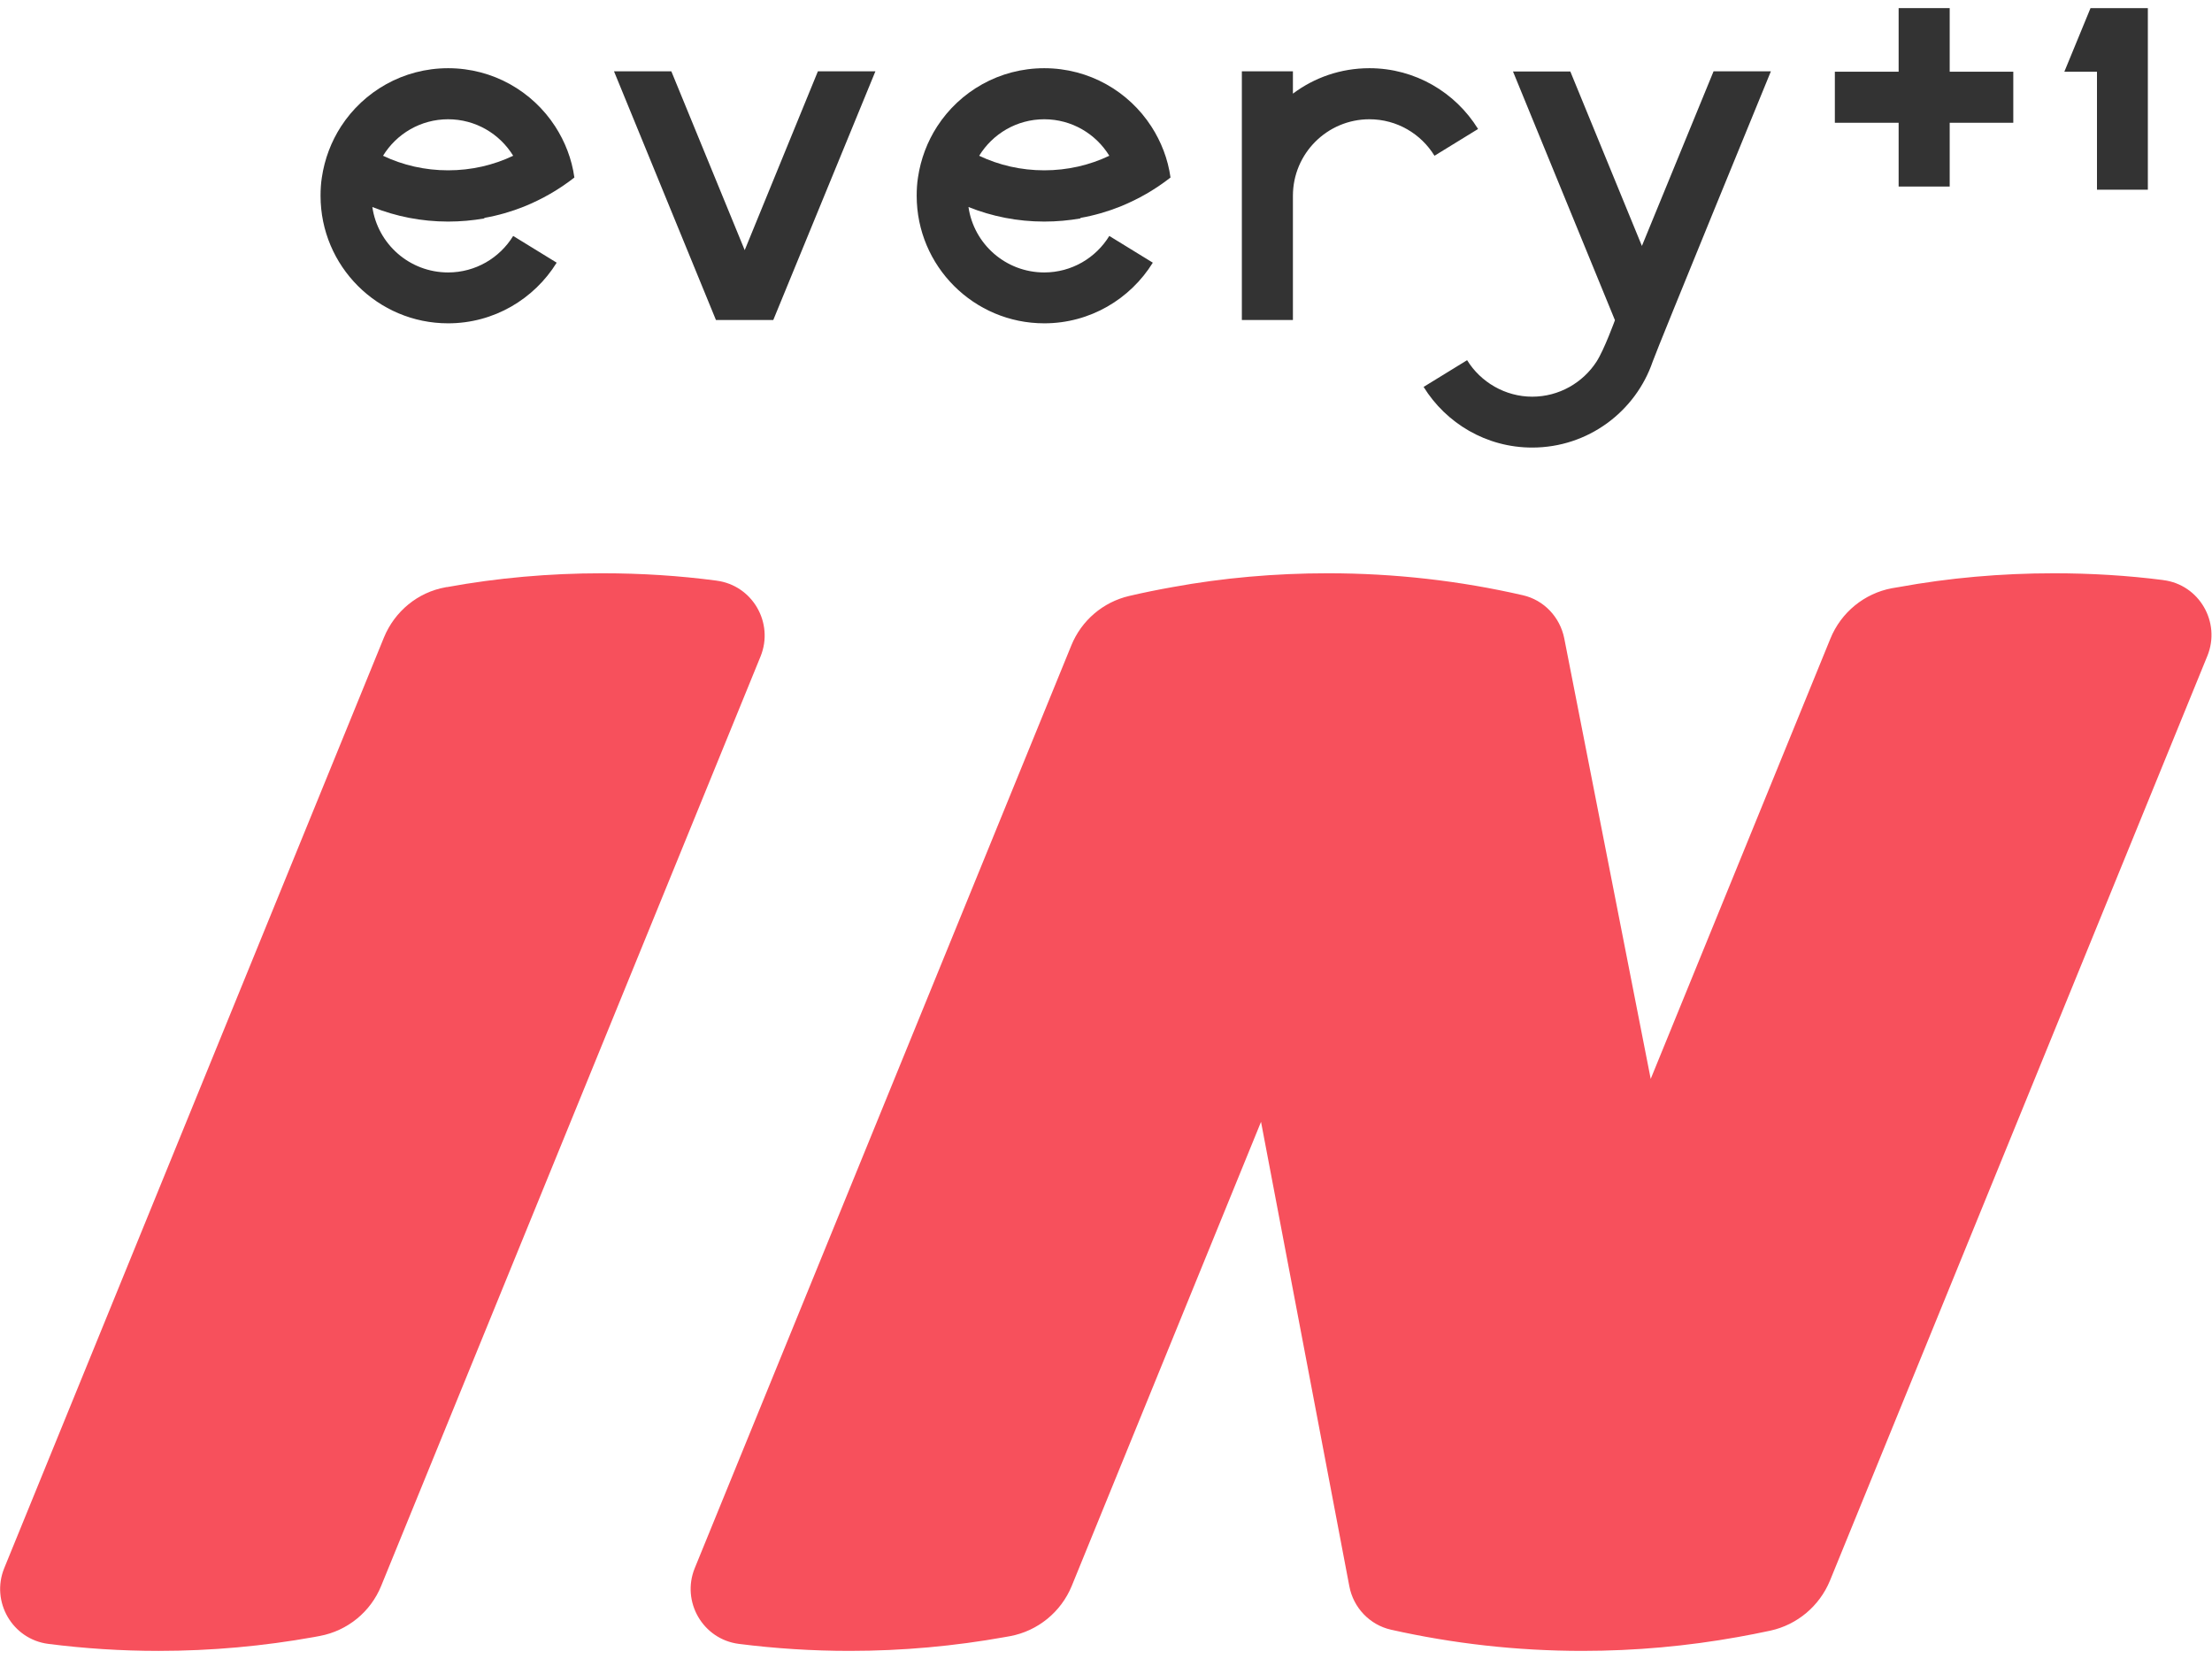
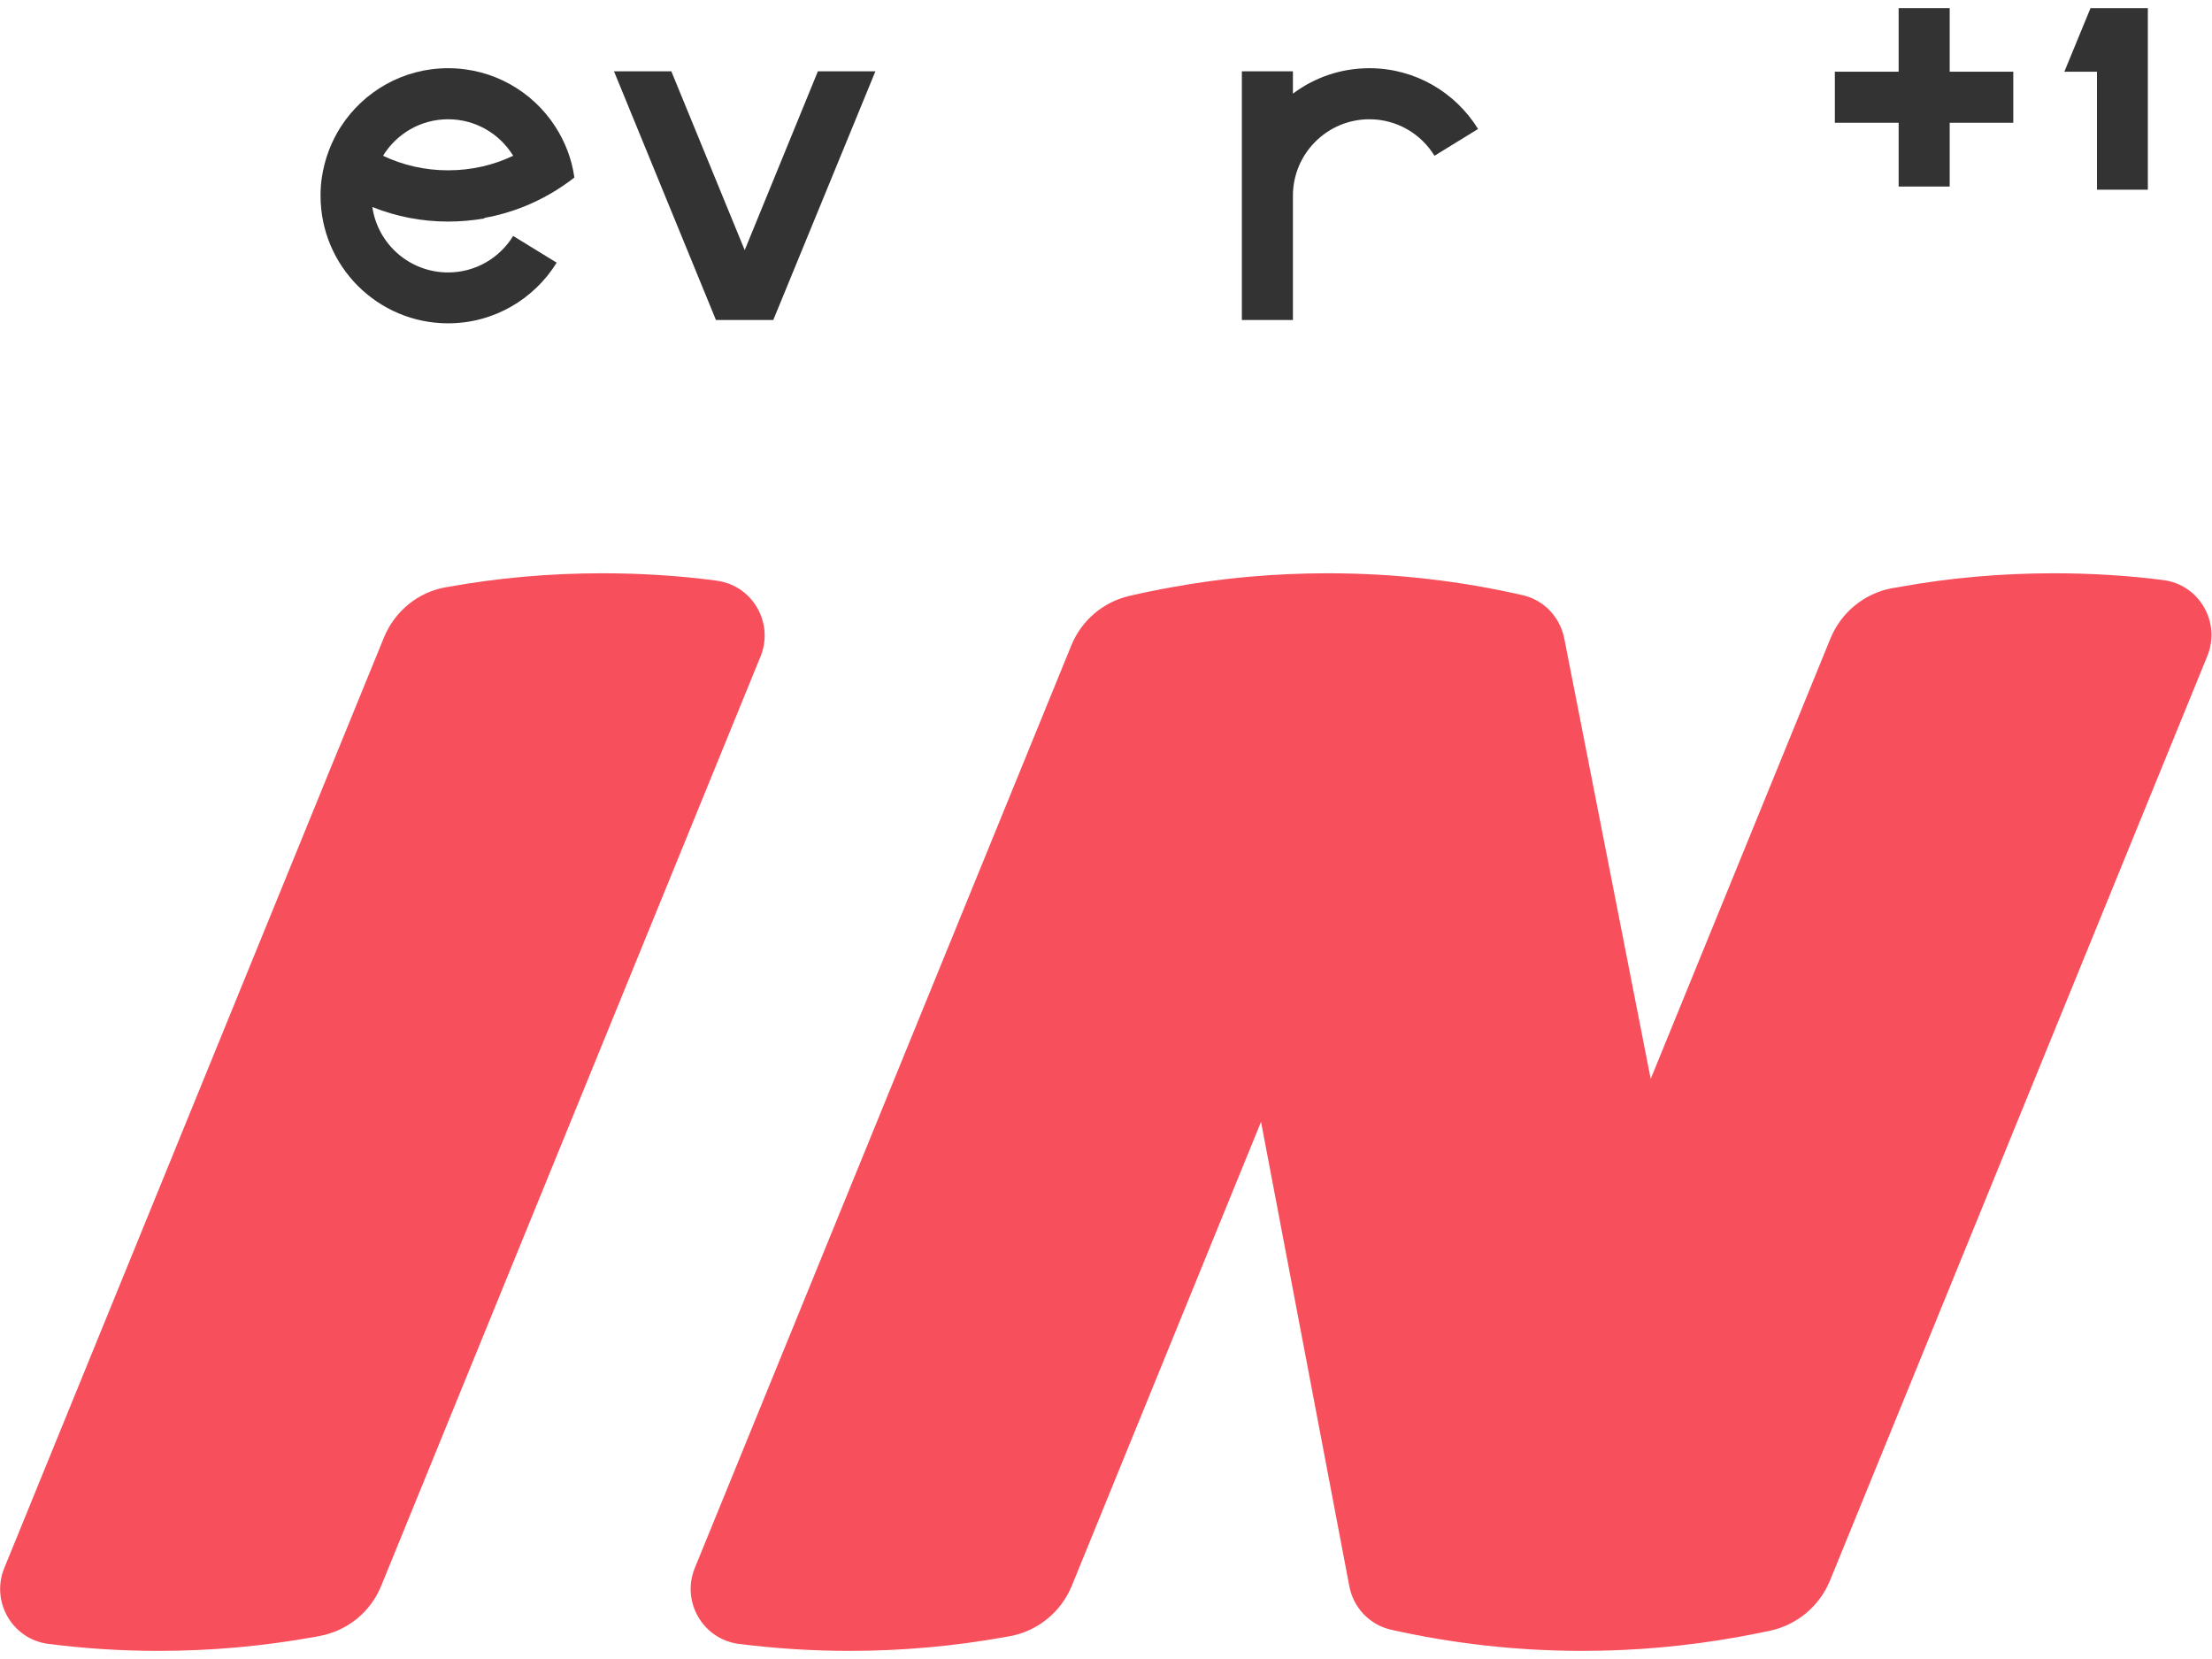
<svg xmlns="http://www.w3.org/2000/svg" id="b" width="120" height="90" viewBox="0 0 120 90">
  <defs>
    <style>.d{fill:none;}.e{fill:#f7505c;}.f{fill:#333;}</style>
  </defs>
  <g id="c">
    <path class="e" d="M38.88,31.5c-2.03-.27-4.1-.4-6.2-.4-2.88,0-5.7.25-8.43.75-.03,0-.05,0-.08.01-1.51.27-2.76,1.31-3.34,2.72L.23,85.07c-.74,1.82.44,3.86,2.39,4.11,1.96.25,3.96.38,5.98.38,2.88,0,5.7-.26,8.43-.75.11-.02.21-.04.32-.06,1.5-.28,2.76-1.31,3.33-2.72l20.58-50.42c.74-1.82-.44-3.86-2.39-4.11Z" />
    <path class="e" d="M117.37,31.47c-1.95-.25-3.93-.37-5.94-.37-2.88,0-5.7.25-8.43.75-.12.02-.24.04-.36.06-1.5.28-2.76,1.31-3.34,2.73l-9.75,23.89-4.69-23.9c-.23-1.15-1.1-2.08-2.25-2.34-3.4-.78-6.93-1.19-10.57-1.19-2.88,0-5.7.25-8.43.75-.79.14-1.58.3-2.35.48-1.42.33-2.59,1.33-3.14,2.68l-20.43,50.06c-.74,1.82.44,3.86,2.39,4.11,1.97.25,3.98.38,6.01.38,2.88,0,5.7-.26,8.43-.75.09-.02.19-.03.28-.05,1.5-.28,2.76-1.31,3.34-2.72l10.27-25.18,4.79,25.19c.22,1.17,1.11,2.1,2.26,2.36,3.34.75,6.81,1.15,10.38,1.15,2.88,0,5.7-.26,8.43-.75.6-.11,1.19-.22,1.78-.35,1.45-.32,2.65-1.33,3.22-2.7l20.48-50.18c.74-1.82-.44-3.87-2.4-4.11h0Z" />
    <path class="f" d="M80.18,6.99c-1.22-1.97-3.4-3.29-5.89-3.29-1.56,0-2.99.51-4.15,1.38v-1.21h-2.77v13.49h2.77v-6.74c0-2.29,1.86-4.15,4.15-4.15,1.49,0,2.8.79,3.53,1.98l2.36-1.45h0Z" />
    <path class="f" d="M26.28,11.82c.74-.13,1.46-.34,2.14-.61.99-.4,1.91-.93,2.74-1.58-.14-1.01-.51-1.95-1.04-2.77-1.23-1.9-3.37-3.16-5.81-3.16s-4.58,1.26-5.81,3.16c-.53.82-.89,1.76-1.04,2.77-.05.32-.07.65-.07.99,0,3.82,3.1,6.92,6.92,6.92,2.49,0,4.67-1.32,5.89-3.29l-2.36-1.45c-.73,1.19-2.04,1.98-3.53,1.98-2.09,0-3.82-1.54-4.11-3.55,1.27.51,2.66.79,4.11.79.67,0,1.33-.06,1.96-.17h0ZM24.31,6.47c1.49,0,2.8.79,3.53,1.98-1.07.51-2.27.79-3.53.79s-2.46-.28-3.53-.79c.73-1.19,2.04-1.98,3.53-1.98Z" />
-     <path class="f" d="M58.62,11.82c.74-.13,1.46-.34,2.14-.61.99-.4,1.91-.93,2.74-1.58-.14-1.01-.51-1.95-1.04-2.77-1.23-1.9-3.37-3.16-5.81-3.16s-4.58,1.26-5.81,3.16c-.53.82-.89,1.76-1.04,2.77-.05.32-.07.65-.07.99,0,3.82,3.1,6.92,6.92,6.92,2.49,0,4.67-1.32,5.89-3.29l-2.36-1.45c-.73,1.19-2.04,1.98-3.53,1.98-2.09,0-3.82-1.54-4.11-3.55,1.27.51,2.66.79,4.11.79.67,0,1.33-.06,1.96-.17h0ZM56.65,6.47c1.49,0,2.8.79,3.53,1.98-1.07.51-2.27.79-3.53.79s-2.46-.28-3.53-.79c.73-1.19,2.04-1.98,3.53-1.98Z" />
    <polygon class="f" points="40.4 13.57 36.42 3.87 33.31 3.87 38.84 17.36 41.95 17.36 47.49 3.87 44.37 3.87 40.4 13.57" />
-     <path class="f" d="M89.08,13.36l-3.89-9.48h-3.11l5.53,13.49s-.58,1.6-1,2.25c-.74,1.14-2.03,1.9-3.49,1.9s-2.8-.79-3.53-1.98l-2.36,1.45c1.22,1.97,3.4,3.29,5.89,3.29,3.03,0,5.61-1.95,6.54-4.67.24-.7,6.41-15.74,6.41-15.74h-3.11l-3.89,9.48h0Z" />
    <polygon class="f" points="105.77 .44 103 .44 103 3.89 99.54 3.89 99.54 6.66 103 6.66 103 10.12 105.77 10.12 105.77 6.66 109.22 6.66 109.22 3.89 105.77 3.89 105.77 .44" />
    <polygon class="f" points="116.52 .44 113.41 .44 111.99 3.89 113.76 3.89 113.76 10.29 116.52 10.29 116.52 .44 116.52 .44 116.52 .44" />
    <rect class="d" width="120" height="90" />
  </g>
</svg>